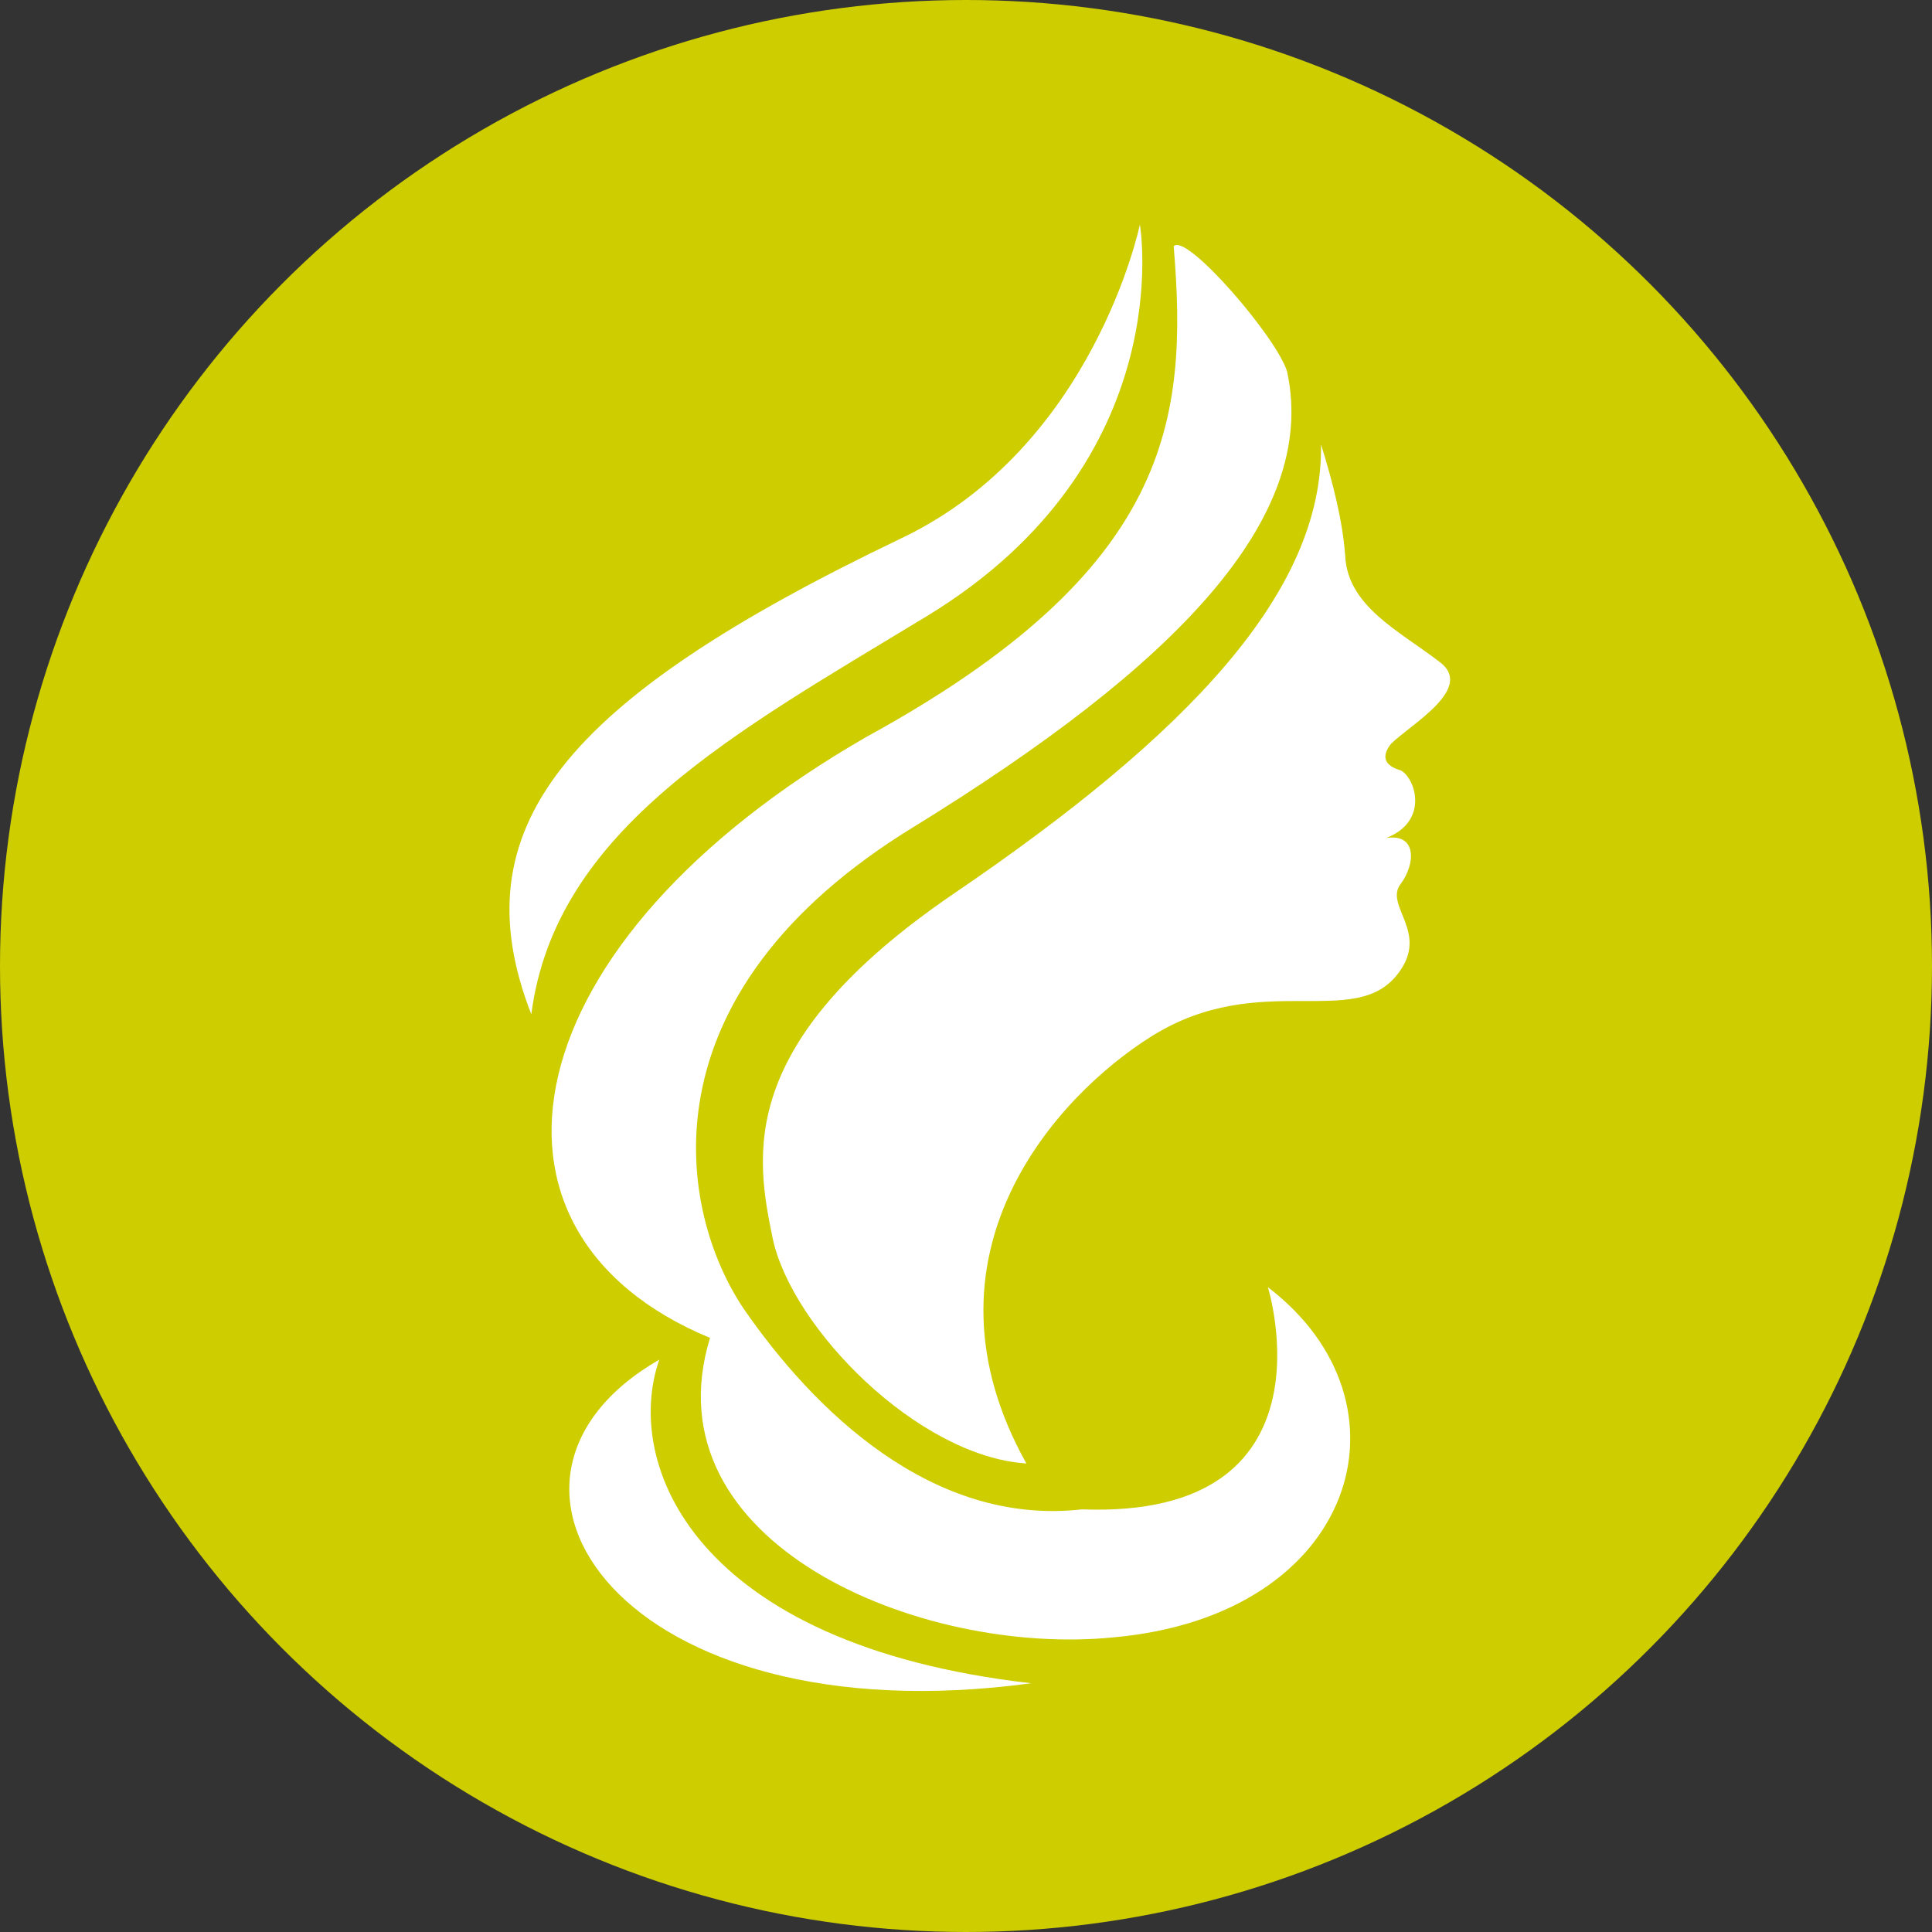
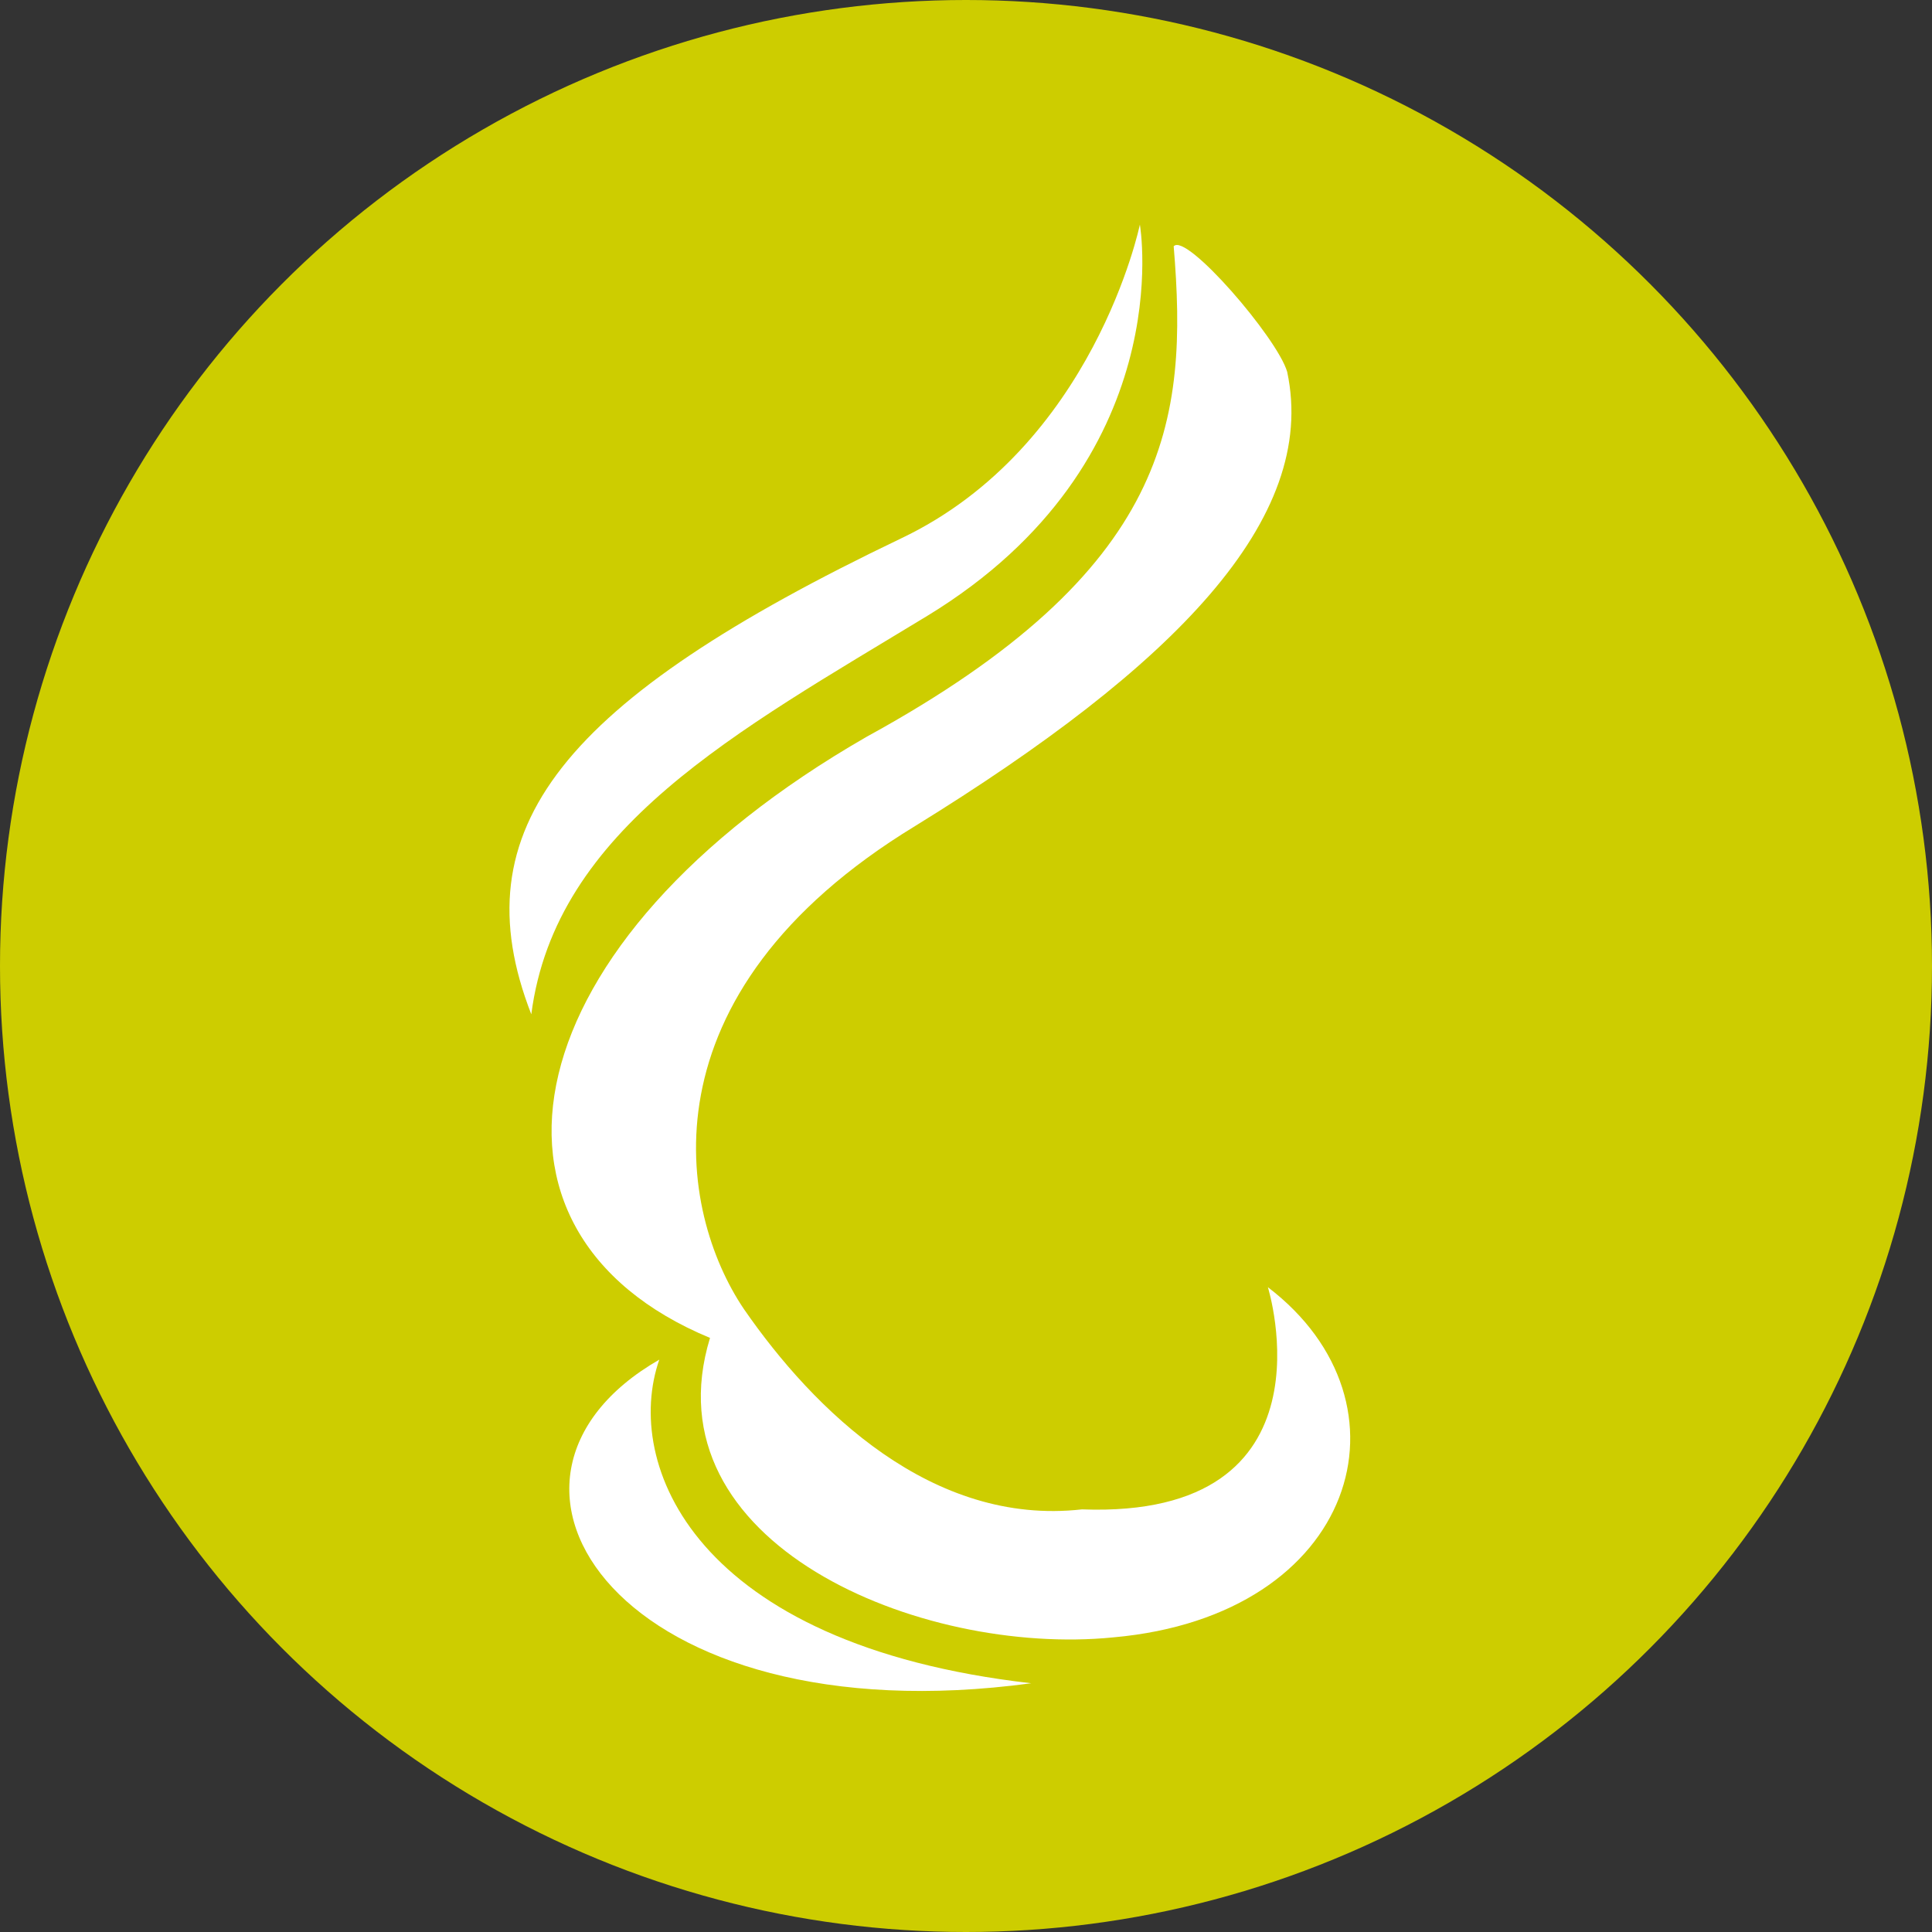
<svg xmlns="http://www.w3.org/2000/svg" width="80" height="80" viewBox="0 0 80 80">
  <rect x="0" y="0" width="80" height="80" fill="#333333" stroke="none" />
  <g fill="none">
    <circle cx="40" cy="40" r="40" fill="#CDCD00" />
    <g fill="#FFF" transform="translate(21 9)">
-       <path d="M36.6,21.8 C37.4,21 40.1,19.5 38.6,18.4 C36.9,17.1 34.8,16.1 34.7,14 C34.6,12.6 34.2,11 33.7,9.4 C33.8,15.5 28.2,21.4 18.5,28 C9.4,34.2 10.3,38.9 11,42.3 C11.8,46 17,51.3 21.5,51.6 C16.7,43 22.7,36.4 26.7,33.9 C31.2,31.1 35.1,33.7 36.9,31.3 C38.2,29.6 36.3,28.5 37,27.6 C37.6,26.8 37.7,25.5 36.4,25.7 C38.2,25 37.6,23.2 37,22.9 C36.3,22.7 36.2,22.3 36.6,21.8 Z" />
      <path d="M9.8,45.2 C7.1,41.2 5.4,32.2 16.9,25.2 C27.6,18.6 33.6,12.5 32.3,6.4 C31.9,5 28.1,0.6 27.6,1.2 C28.2,8.4 27.5,14.6 14.9,21.5 C0.1,30 -2.2,42 8.4,46.4 C5.8,54.9 17.1,59.6 25.1,58.8 C35.2,57.9 37.8,49.1 31.5,44.3 C31.5,44.3 34.5,53.9 23.8,53.5 C17.6,54.2 12.7,49.4 9.8,45.2 Z" />
      <path d="M17.4 16.5C27.9 10.1 26.2.3 26.2.3 26.2.3 24.3 9.5 16.3 13.3 2.3 20-2 25.3 1 33 2 25.3 9.5 21.3 17.4 16.5ZM6.3 47.3C-2.4 52.3 4.7 63 21.7 60.7 7.7 59.1 4.8 51.6 6.3 47.3Z" />
    </g>
  </g>
</svg>